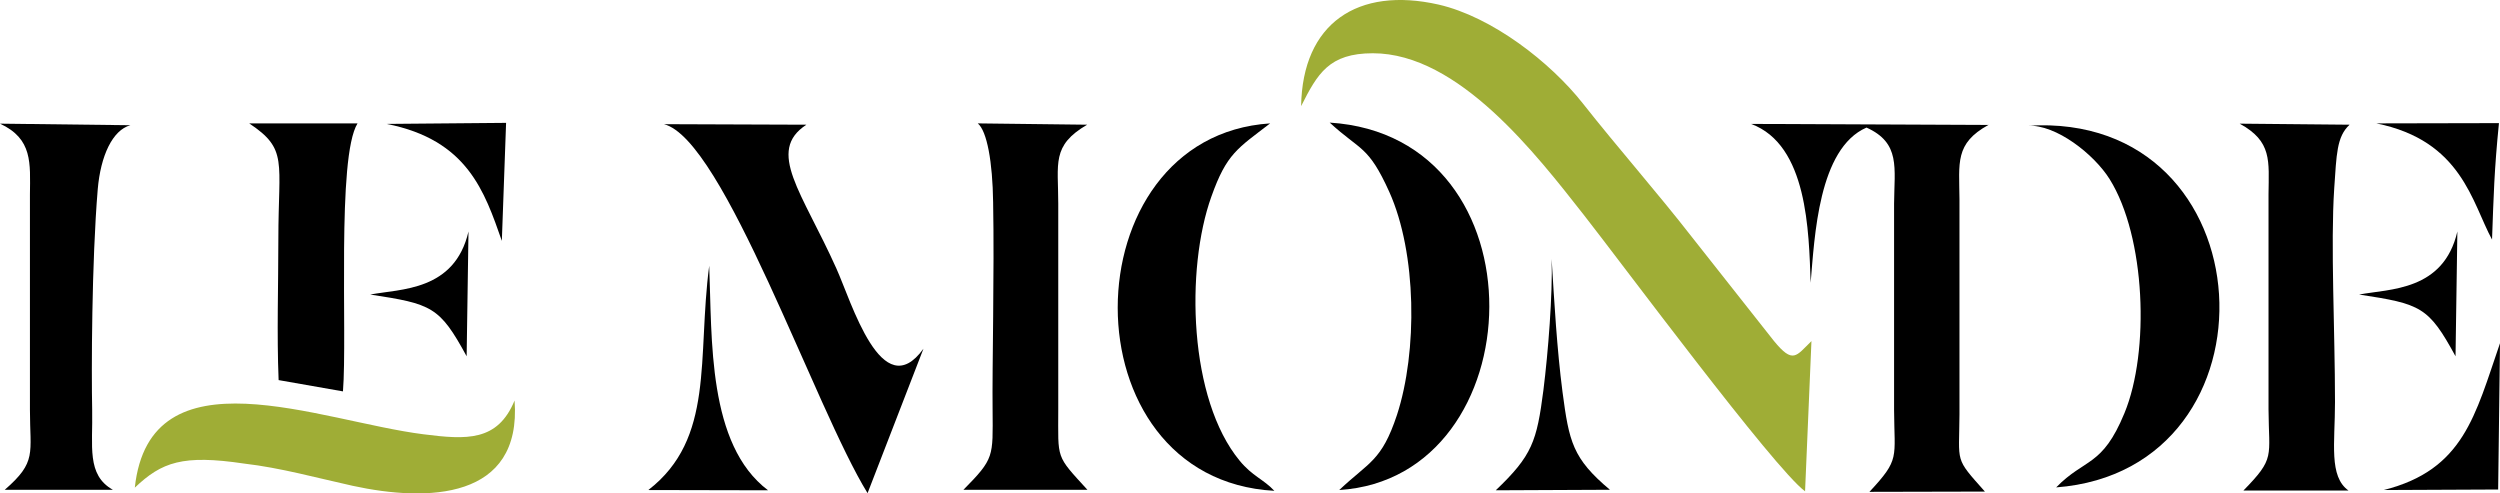
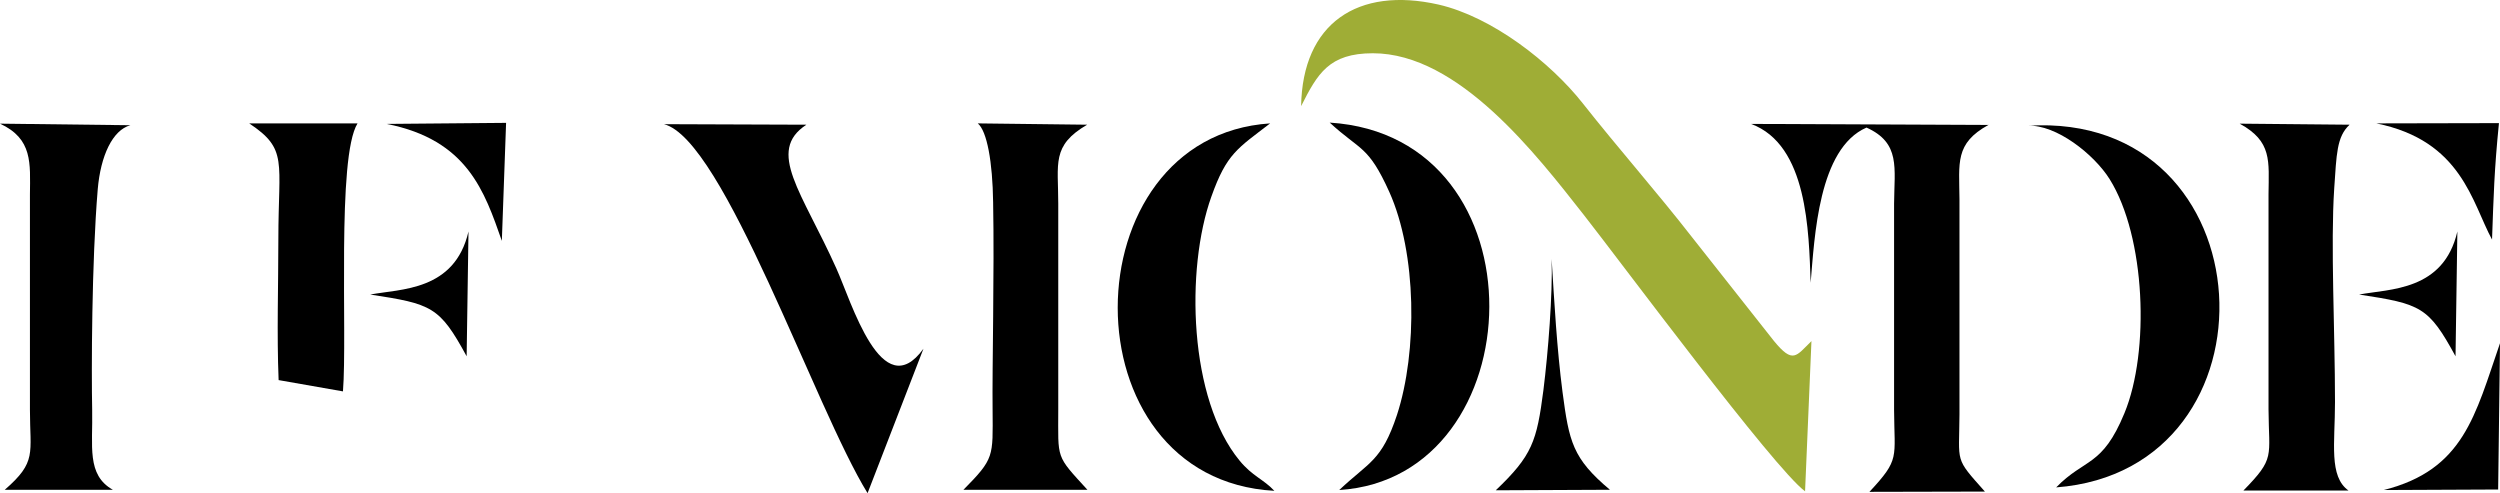
<svg xmlns="http://www.w3.org/2000/svg" width="76" height="15" viewBox="0 0 76 15" fill="none">
  <path fill-rule="evenodd" clip-rule="evenodd" d="M39.554 3.226C40.053 2.24 40.399 1.619 41.736 1.619C44.344 1.619 46.711 4.706 48.144 6.528C49.263 7.952 53.932 14.244 54.874 14.936L55.068 10.37C54.601 10.823 54.512 11.078 53.925 10.362L51.445 7.22C50.374 5.843 49.199 4.515 48.12 3.146C47.13 1.889 45.358 0.513 43.732 0.139C41.269 -0.418 39.594 0.712 39.554 3.226Z" fill="#9FAD36" />
  <path fill-rule="evenodd" clip-rule="evenodd" d="M55.044 8.596C55.164 7.204 55.277 4.515 56.742 3.878C57.781 4.348 57.588 5.096 57.58 6.193V12.462C57.588 13.942 57.765 13.95 56.831 14.952L60.341 14.944C59.407 13.894 59.56 14.101 59.568 12.598V6.058C59.56 4.944 59.423 4.364 60.446 3.799L53.232 3.767C54.955 4.403 54.987 7.037 55.044 8.596Z" fill="black" />
  <path fill-rule="evenodd" clip-rule="evenodd" d="M26.374 14.992L28.073 10.601C26.809 12.351 25.883 9.169 25.424 8.158C24.386 5.843 23.283 4.594 24.515 3.791L20.183 3.775C22.003 4.228 24.772 12.399 26.374 14.992Z" fill="black" />
  <path fill-rule="evenodd" clip-rule="evenodd" d="M29.289 14.889H33.057C32.083 13.823 32.171 13.982 32.171 12.454V6.193C32.171 4.96 31.962 4.427 33.049 3.791L29.724 3.751C30.006 3.982 30.175 4.928 30.191 6.146C30.231 8.278 30.159 11.181 30.175 12.462C30.183 13.894 30.231 13.934 29.289 14.889Z" fill="black" />
  <path fill-rule="evenodd" clip-rule="evenodd" d="M0.145 14.889H3.43C2.625 14.435 2.826 13.56 2.802 12.454C2.778 11.293 2.786 7.975 2.971 5.756C3.059 4.73 3.422 3.958 3.961 3.807L0 3.759C0.998 4.221 0.918 4.96 0.91 5.915V12.454C0.91 13.791 1.127 14.037 0.145 14.889Z" fill="black" />
  <path fill-rule="evenodd" clip-rule="evenodd" d="M68.199 14.913H71.395C70.791 14.483 70.984 13.473 70.984 12.224C70.984 10.028 70.847 7.45 70.96 5.732C71.032 4.698 71.032 4.157 71.427 3.791L68.086 3.759C69.076 4.3 68.972 4.889 68.963 5.907V12.446C68.972 13.91 69.173 13.918 68.199 14.913Z" fill="black" />
  <path fill-rule="evenodd" clip-rule="evenodd" d="M62.507 14.817C69.511 14.284 68.996 3.353 61.637 3.823C62.507 3.775 63.666 4.698 64.133 5.446C65.228 7.196 65.357 10.688 64.584 12.558C63.907 14.204 63.384 13.918 62.507 14.817Z" fill="black" />
  <path fill-rule="evenodd" clip-rule="evenodd" d="M40.713 14.897C46.663 14.523 47.025 4.141 40.423 3.727C41.365 4.594 41.591 4.411 42.235 5.835C43.072 7.697 43.096 10.688 42.468 12.614C42.001 14.022 41.623 14.037 40.713 14.897Z" fill="black" />
  <path fill-rule="evenodd" clip-rule="evenodd" d="M38.741 14.921C38.403 14.562 38.08 14.483 37.686 14.006C36.14 12.136 36.035 8.182 36.825 5.979C37.291 4.666 37.621 4.515 38.612 3.751C32.477 4.149 32.348 14.57 38.741 14.921Z" fill="black" />
-   <path fill-rule="evenodd" clip-rule="evenodd" d="M4.098 14.825C4.919 14.045 5.555 13.815 7.423 14.093C8.526 14.22 9.645 14.531 10.724 14.769C12.994 15.263 15.868 15.199 15.643 12.176C15.128 13.425 14.186 13.369 12.873 13.202C9.717 12.804 4.557 10.585 4.098 14.825Z" fill="#9FAD36" />
  <path fill-rule="evenodd" clip-rule="evenodd" d="M8.47 11.555L10.426 11.898C10.563 10.163 10.233 4.777 10.869 3.751H7.576C8.759 4.539 8.462 4.889 8.462 7.275C8.462 8.683 8.413 10.155 8.47 11.555Z" fill="black" />
-   <path fill-rule="evenodd" clip-rule="evenodd" d="M19.709 14.897L23.348 14.905C21.504 13.512 21.649 10.306 21.56 8.079C21.19 10.887 21.737 13.329 19.709 14.897Z" fill="black" />
  <path fill-rule="evenodd" clip-rule="evenodd" d="M45.471 14.905L48.941 14.889C47.806 13.934 47.701 13.433 47.5 11.913C47.331 10.609 47.25 9.193 47.17 7.872C47.202 8.962 47.065 10.696 46.92 11.858C46.719 13.417 46.582 13.847 45.471 14.905Z" fill="black" />
  <path fill-rule="evenodd" clip-rule="evenodd" d="M72.466 14.897L75.944 14.881L76 10.434C75.243 12.629 74.897 14.284 72.466 14.897Z" fill="black" />
  <path fill-rule="evenodd" clip-rule="evenodd" d="M15.256 7.323L15.385 3.735L11.754 3.767C14.218 4.252 14.733 5.835 15.256 7.323Z" fill="black" />
  <path fill-rule="evenodd" clip-rule="evenodd" d="M75.758 7.283C75.807 5.931 75.823 5.199 75.968 3.743L72.24 3.751C74.841 4.276 75.147 6.162 75.758 7.283Z" fill="black" />
  <path fill-rule="evenodd" clip-rule="evenodd" d="M11.255 8.954C13.131 9.24 13.364 9.32 14.186 10.831L14.242 7.037C13.823 8.85 12.181 8.779 11.255 8.954Z" fill="black" />
  <path fill-rule="evenodd" clip-rule="evenodd" d="M71.717 8.954C73.593 9.24 73.826 9.32 74.648 10.831L74.704 7.037C74.285 8.85 72.643 8.779 71.717 8.954Z" fill="black" />
</svg>